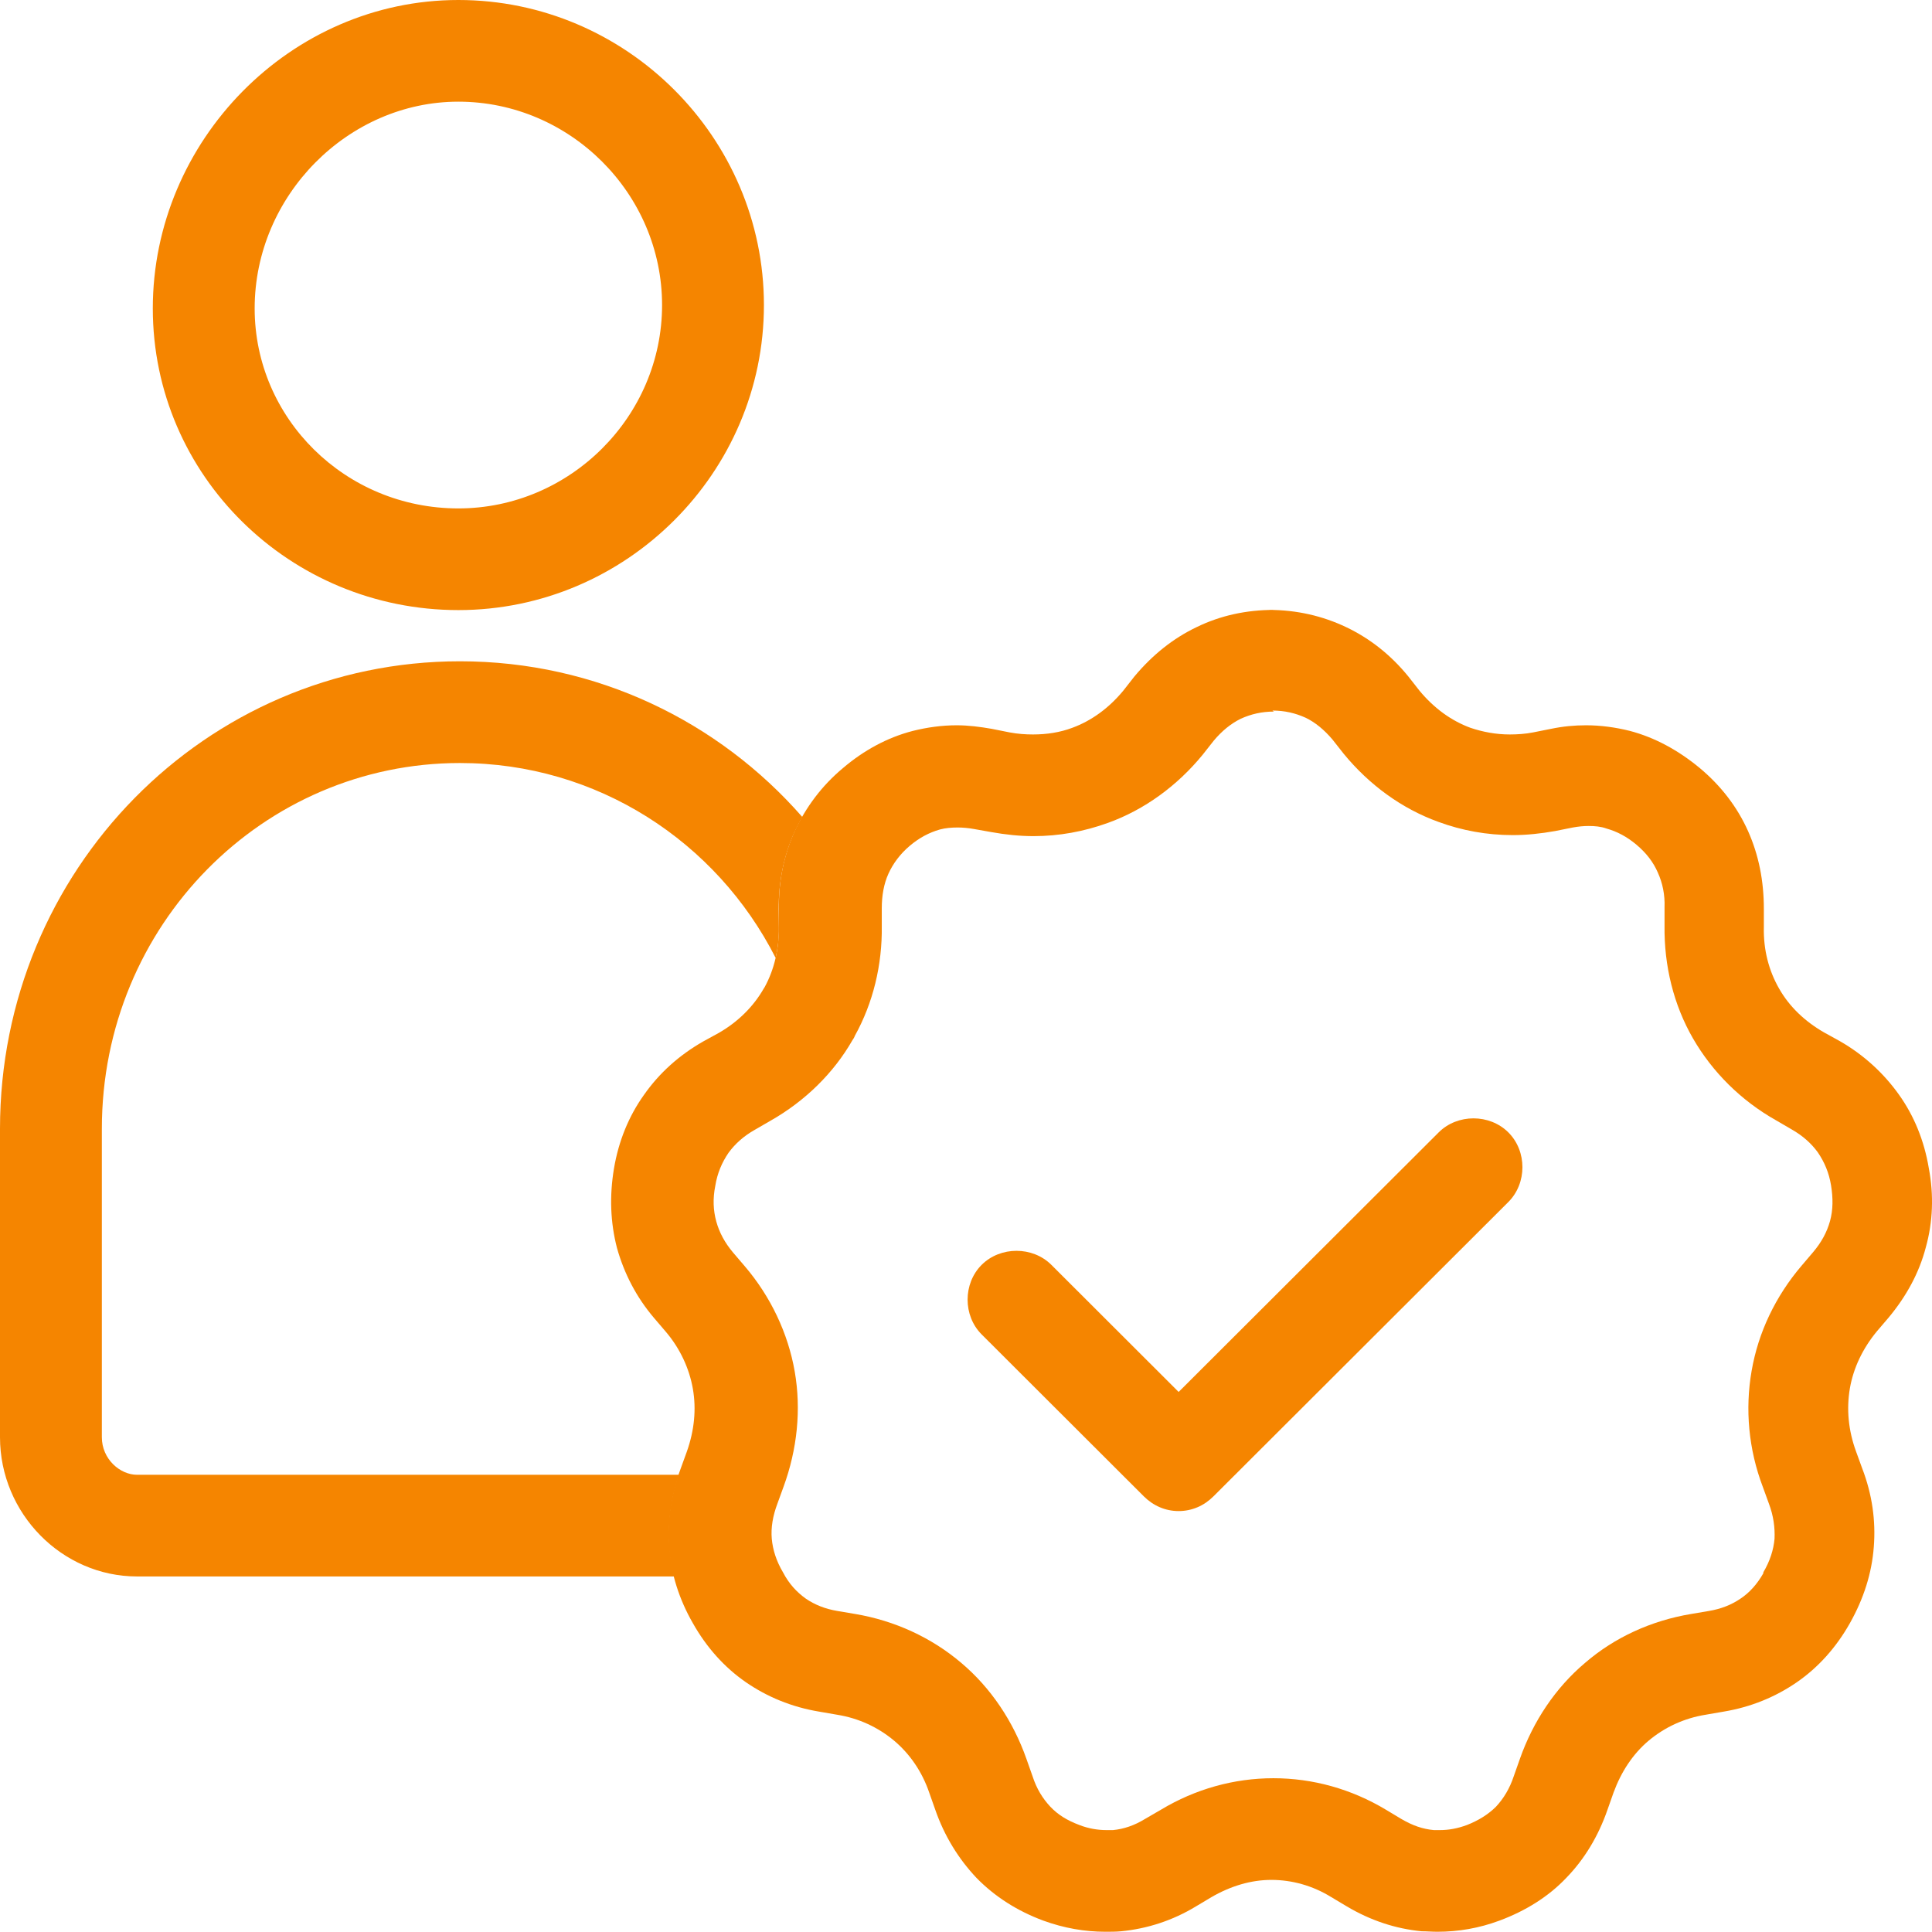
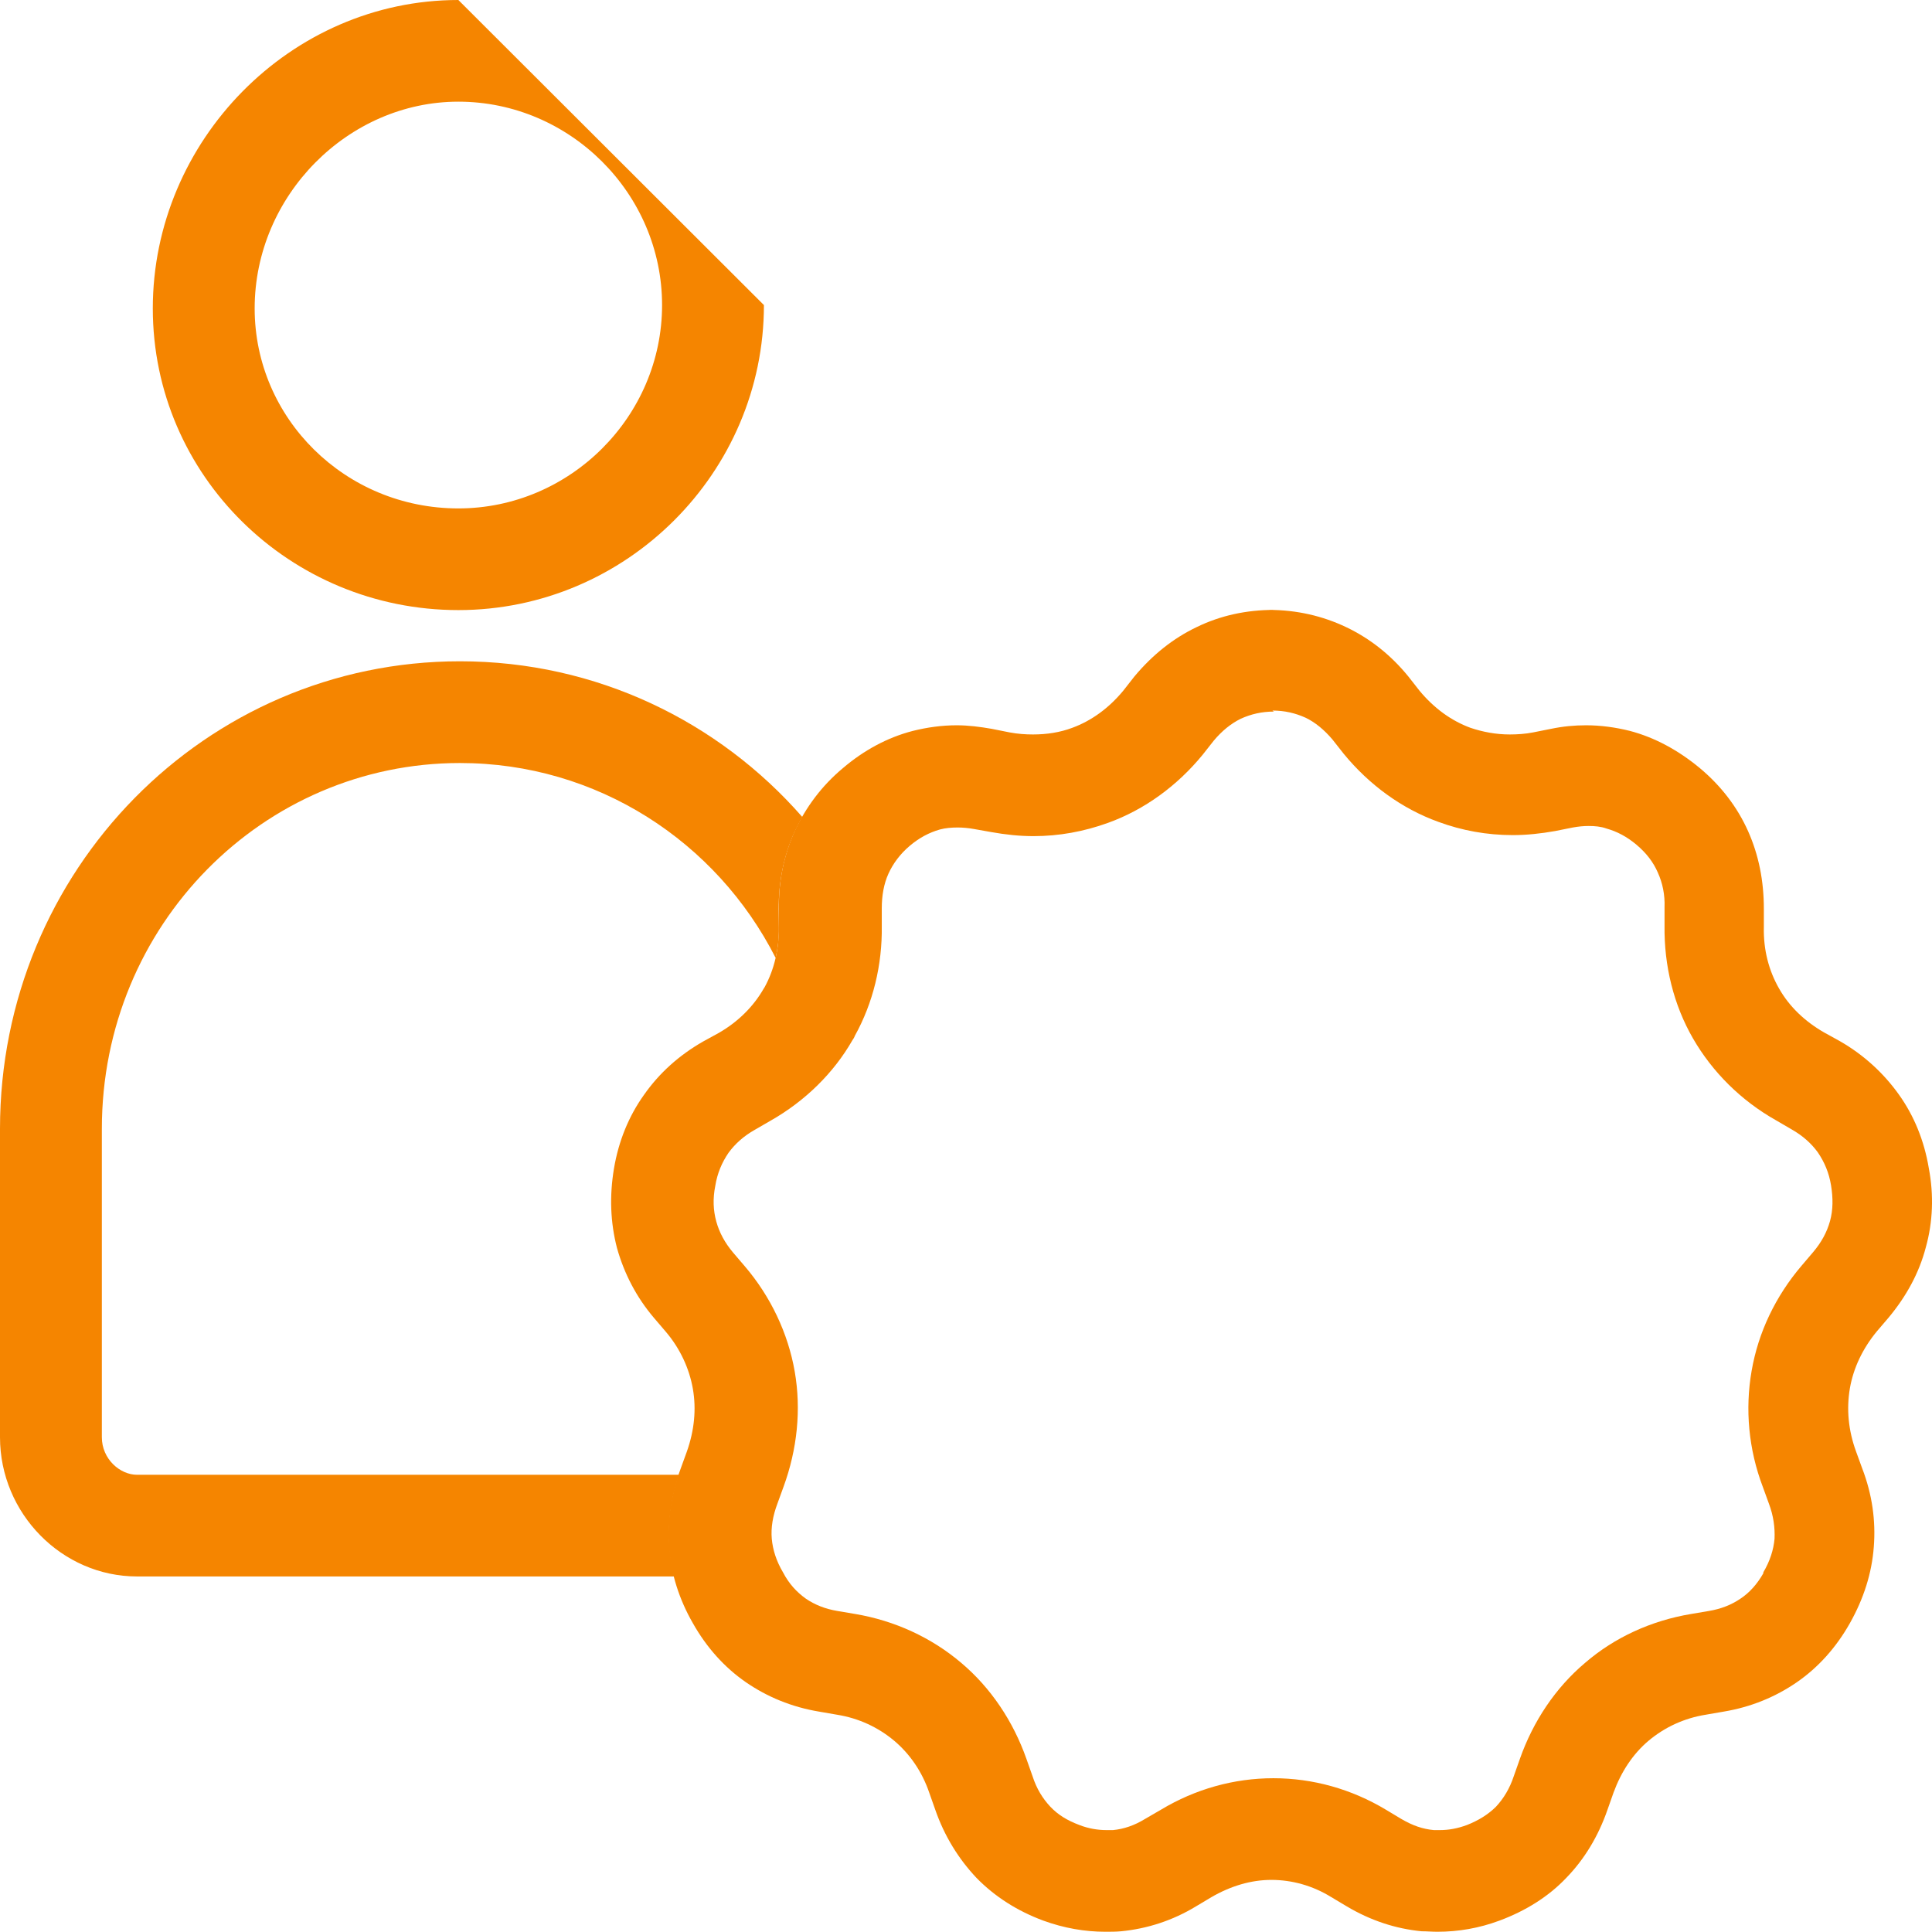
<svg xmlns="http://www.w3.org/2000/svg" width="32" height="32" viewBox="0 0 32 32" fill="none">
  <path d="M21.075 11.769C21.277 11.769 21.454 11.811 21.623 11.887C21.783 11.963 21.935 12.089 22.07 12.249L22.256 12.485C22.677 12.998 23.217 13.394 23.825 13.613C24.213 13.756 24.626 13.832 25.056 13.832C25.284 13.832 25.52 13.807 25.756 13.765L26.051 13.706C26.144 13.689 26.229 13.681 26.313 13.681C26.414 13.681 26.515 13.689 26.608 13.723C26.785 13.773 26.945 13.857 27.106 13.992C27.266 14.127 27.384 14.278 27.46 14.455C27.536 14.624 27.578 14.817 27.57 15.028V15.331C27.561 15.996 27.721 16.645 28.042 17.201C28.363 17.756 28.835 18.228 29.417 18.556L29.678 18.708C29.855 18.809 29.999 18.935 30.109 19.087C30.218 19.247 30.294 19.424 30.328 19.634C30.362 19.845 30.362 20.038 30.311 20.224C30.26 20.409 30.168 20.577 30.033 20.737L29.839 20.965C29.409 21.47 29.122 22.068 29.012 22.708C28.902 23.34 28.961 24.005 29.198 24.628L29.299 24.906C29.375 25.108 29.4 25.302 29.392 25.487C29.375 25.672 29.316 25.857 29.206 26.043C29.206 26.043 29.206 26.051 29.206 26.059C29.105 26.236 28.978 26.38 28.826 26.48C28.675 26.582 28.506 26.649 28.303 26.683L28.008 26.733C27.35 26.843 26.743 27.12 26.254 27.542C25.765 27.954 25.393 28.51 25.174 29.133L25.073 29.419C25.006 29.622 24.904 29.79 24.778 29.925C24.651 30.051 24.491 30.152 24.297 30.228C24.137 30.287 23.993 30.312 23.85 30.312C23.816 30.312 23.782 30.312 23.749 30.312C23.563 30.295 23.395 30.236 23.209 30.127L22.956 29.975C22.382 29.63 21.741 29.453 21.092 29.453C20.442 29.453 19.801 29.63 19.228 29.975L18.966 30.127C18.789 30.236 18.612 30.295 18.435 30.312C18.401 30.312 18.367 30.312 18.325 30.312C18.182 30.312 18.03 30.287 17.878 30.228C17.676 30.152 17.524 30.059 17.397 29.925C17.271 29.79 17.17 29.63 17.102 29.419L17.001 29.133C16.782 28.51 16.41 27.954 15.921 27.542C15.424 27.12 14.816 26.843 14.167 26.733L13.871 26.683C13.669 26.649 13.5 26.582 13.349 26.48C13.197 26.371 13.07 26.236 12.969 26.043C12.859 25.857 12.8 25.672 12.783 25.487C12.767 25.302 12.8 25.108 12.876 24.906L12.977 24.628C13.205 24.005 13.273 23.348 13.163 22.716C13.053 22.085 12.767 21.478 12.336 20.973L12.142 20.746C12.007 20.586 11.915 20.417 11.864 20.232C11.813 20.047 11.805 19.853 11.847 19.643C11.881 19.432 11.957 19.255 12.066 19.095C12.176 18.944 12.319 18.817 12.497 18.716L12.758 18.565C13.34 18.236 13.812 17.765 14.116 17.234C14.133 17.209 14.15 17.184 14.158 17.158C14.462 16.611 14.614 15.979 14.605 15.339V15.045C14.605 14.834 14.639 14.64 14.715 14.472C14.791 14.304 14.909 14.144 15.069 14.009C15.229 13.874 15.39 13.79 15.567 13.739C15.66 13.714 15.761 13.706 15.862 13.706C15.947 13.706 16.039 13.714 16.132 13.731L16.419 13.782C16.655 13.824 16.883 13.849 17.119 13.849C17.541 13.849 17.954 13.773 18.35 13.63C18.958 13.411 19.498 13.015 19.919 12.502L20.105 12.266C20.24 12.106 20.383 11.988 20.552 11.904C20.721 11.828 20.898 11.786 21.1 11.786M21.1 10.102C20.645 10.102 20.215 10.194 19.818 10.388C19.43 10.573 19.084 10.851 18.789 11.205L18.604 11.441C18.367 11.727 18.081 11.937 17.76 12.055C17.558 12.131 17.338 12.165 17.11 12.165C16.984 12.165 16.858 12.156 16.723 12.131L16.427 12.072C16.233 12.038 16.039 12.013 15.845 12.013C15.601 12.013 15.356 12.047 15.12 12.106C14.698 12.215 14.31 12.426 13.964 12.72C13.61 13.015 13.349 13.369 13.163 13.765C12.986 14.161 12.893 14.59 12.902 15.053V15.356C12.902 15.718 12.826 16.055 12.665 16.35L12.649 16.375C12.48 16.67 12.227 16.923 11.906 17.108L11.645 17.251C11.248 17.478 10.919 17.773 10.666 18.135C10.413 18.489 10.245 18.902 10.169 19.356C10.093 19.811 10.11 20.249 10.219 20.67C10.337 21.091 10.54 21.487 10.835 21.832L11.029 22.059C11.265 22.337 11.417 22.666 11.476 23.003C11.535 23.34 11.501 23.693 11.375 24.047L11.274 24.325C11.113 24.763 11.046 25.201 11.08 25.63C11.113 26.059 11.248 26.489 11.476 26.885C11.704 27.289 11.999 27.617 12.353 27.862C12.707 28.106 13.112 28.274 13.568 28.35L13.863 28.401C14.226 28.459 14.546 28.611 14.808 28.83C15.069 29.049 15.272 29.344 15.39 29.689L15.491 29.975C15.643 30.413 15.879 30.792 16.174 31.104C16.478 31.415 16.849 31.651 17.279 31.811C17.625 31.937 17.971 31.996 18.308 31.996C18.393 31.996 18.485 31.996 18.57 31.988C19 31.946 19.422 31.811 19.81 31.575L20.063 31.424C20.383 31.238 20.721 31.137 21.058 31.137C21.395 31.137 21.741 31.23 22.053 31.424L22.306 31.575C22.703 31.811 23.116 31.946 23.546 31.988C23.631 31.988 23.723 31.996 23.808 31.996C24.154 31.996 24.499 31.937 24.837 31.811C25.267 31.651 25.647 31.415 25.942 31.104C26.245 30.792 26.473 30.413 26.625 29.975L26.726 29.689C26.853 29.344 27.047 29.049 27.308 28.83C27.57 28.611 27.89 28.459 28.253 28.401L28.548 28.35C29.004 28.274 29.409 28.106 29.763 27.862C30.117 27.617 30.412 27.289 30.64 26.885C30.868 26.48 31.003 26.059 31.036 25.622C31.07 25.192 31.011 24.754 30.842 24.316L30.741 24.038C30.615 23.693 30.581 23.34 30.64 22.994C30.699 22.657 30.851 22.337 31.087 22.051L31.281 21.824C31.576 21.47 31.787 21.083 31.897 20.662C32.015 20.241 32.032 19.794 31.947 19.348C31.871 18.893 31.703 18.48 31.45 18.127C31.197 17.773 30.868 17.47 30.471 17.243L30.21 17.099C29.889 16.914 29.636 16.67 29.468 16.375C29.299 16.081 29.206 15.735 29.215 15.356V15.053C29.215 14.59 29.13 14.161 28.953 13.765C28.776 13.369 28.506 13.015 28.152 12.72C27.797 12.426 27.409 12.215 26.996 12.106C26.76 12.047 26.515 12.013 26.271 12.013C26.077 12.013 25.891 12.03 25.689 12.072L25.393 12.131C25.267 12.156 25.132 12.165 25.006 12.165C24.778 12.165 24.558 12.123 24.356 12.055C24.035 11.937 23.749 11.727 23.512 11.441L23.327 11.205C23.032 10.843 22.686 10.573 22.298 10.388C21.91 10.203 21.48 10.102 21.016 10.102H21.1Z" fill="#F58500" />
  <path d="M7.618 10.953C9.878 10.953 11.904 11.949 13.289 13.532C13.243 13.612 13.2 13.693 13.162 13.776C12.983 14.17 12.894 14.604 12.898 15.066L12.901 15.367C12.903 15.54 12.883 15.707 12.847 15.866C11.869 13.939 9.889 12.638 7.618 12.638C4.364 12.638 1.687 15.315 1.687 18.697V23.805C1.687 24.166 1.987 24.427 2.27 24.427H11.247C11.111 24.83 11.057 25.236 11.09 25.636C11.103 25.796 11.13 25.954 11.17 26.111H2.27C1.027 26.111 0 25.068 0 23.805V18.697C0 14.414 3.404 10.953 7.618 10.953Z" fill="#F58500" />
-   <path d="M18.945 24.784C19.101 24.939 19.3 25.028 19.522 25.028C19.744 25.028 19.944 24.939 20.099 24.784L24.983 19.909C25.294 19.598 25.294 19.066 24.983 18.756C24.672 18.446 24.139 18.446 23.829 18.756L19.522 23.055L17.414 20.95C17.103 20.64 16.57 20.64 16.259 20.95C15.949 21.26 15.949 21.792 16.259 22.102L18.945 24.784Z" fill="#F58500" />
-   <path fill-rule="evenodd" clip-rule="evenodd" d="M7.592 8.421C9.441 8.421 10.966 6.899 10.966 5.053C10.966 3.207 9.441 1.684 7.592 1.684C5.767 1.684 4.218 3.238 4.218 5.108C4.218 6.93 5.719 8.421 7.592 8.421ZM12.653 5.053C12.653 7.829 10.373 10.105 7.592 10.105C4.811 10.105 2.531 7.884 2.531 5.108C2.531 2.332 4.811 0 7.592 0C10.373 0 12.653 2.276 12.653 5.053Z" fill="#F58500" />
+   <path fill-rule="evenodd" clip-rule="evenodd" d="M7.592 8.421C9.441 8.421 10.966 6.899 10.966 5.053C10.966 3.207 9.441 1.684 7.592 1.684C5.767 1.684 4.218 3.238 4.218 5.108C4.218 6.93 5.719 8.421 7.592 8.421ZM12.653 5.053C12.653 7.829 10.373 10.105 7.592 10.105C4.811 10.105 2.531 7.884 2.531 5.108C2.531 2.332 4.811 0 7.592 0Z" fill="#F58500" />
</svg>